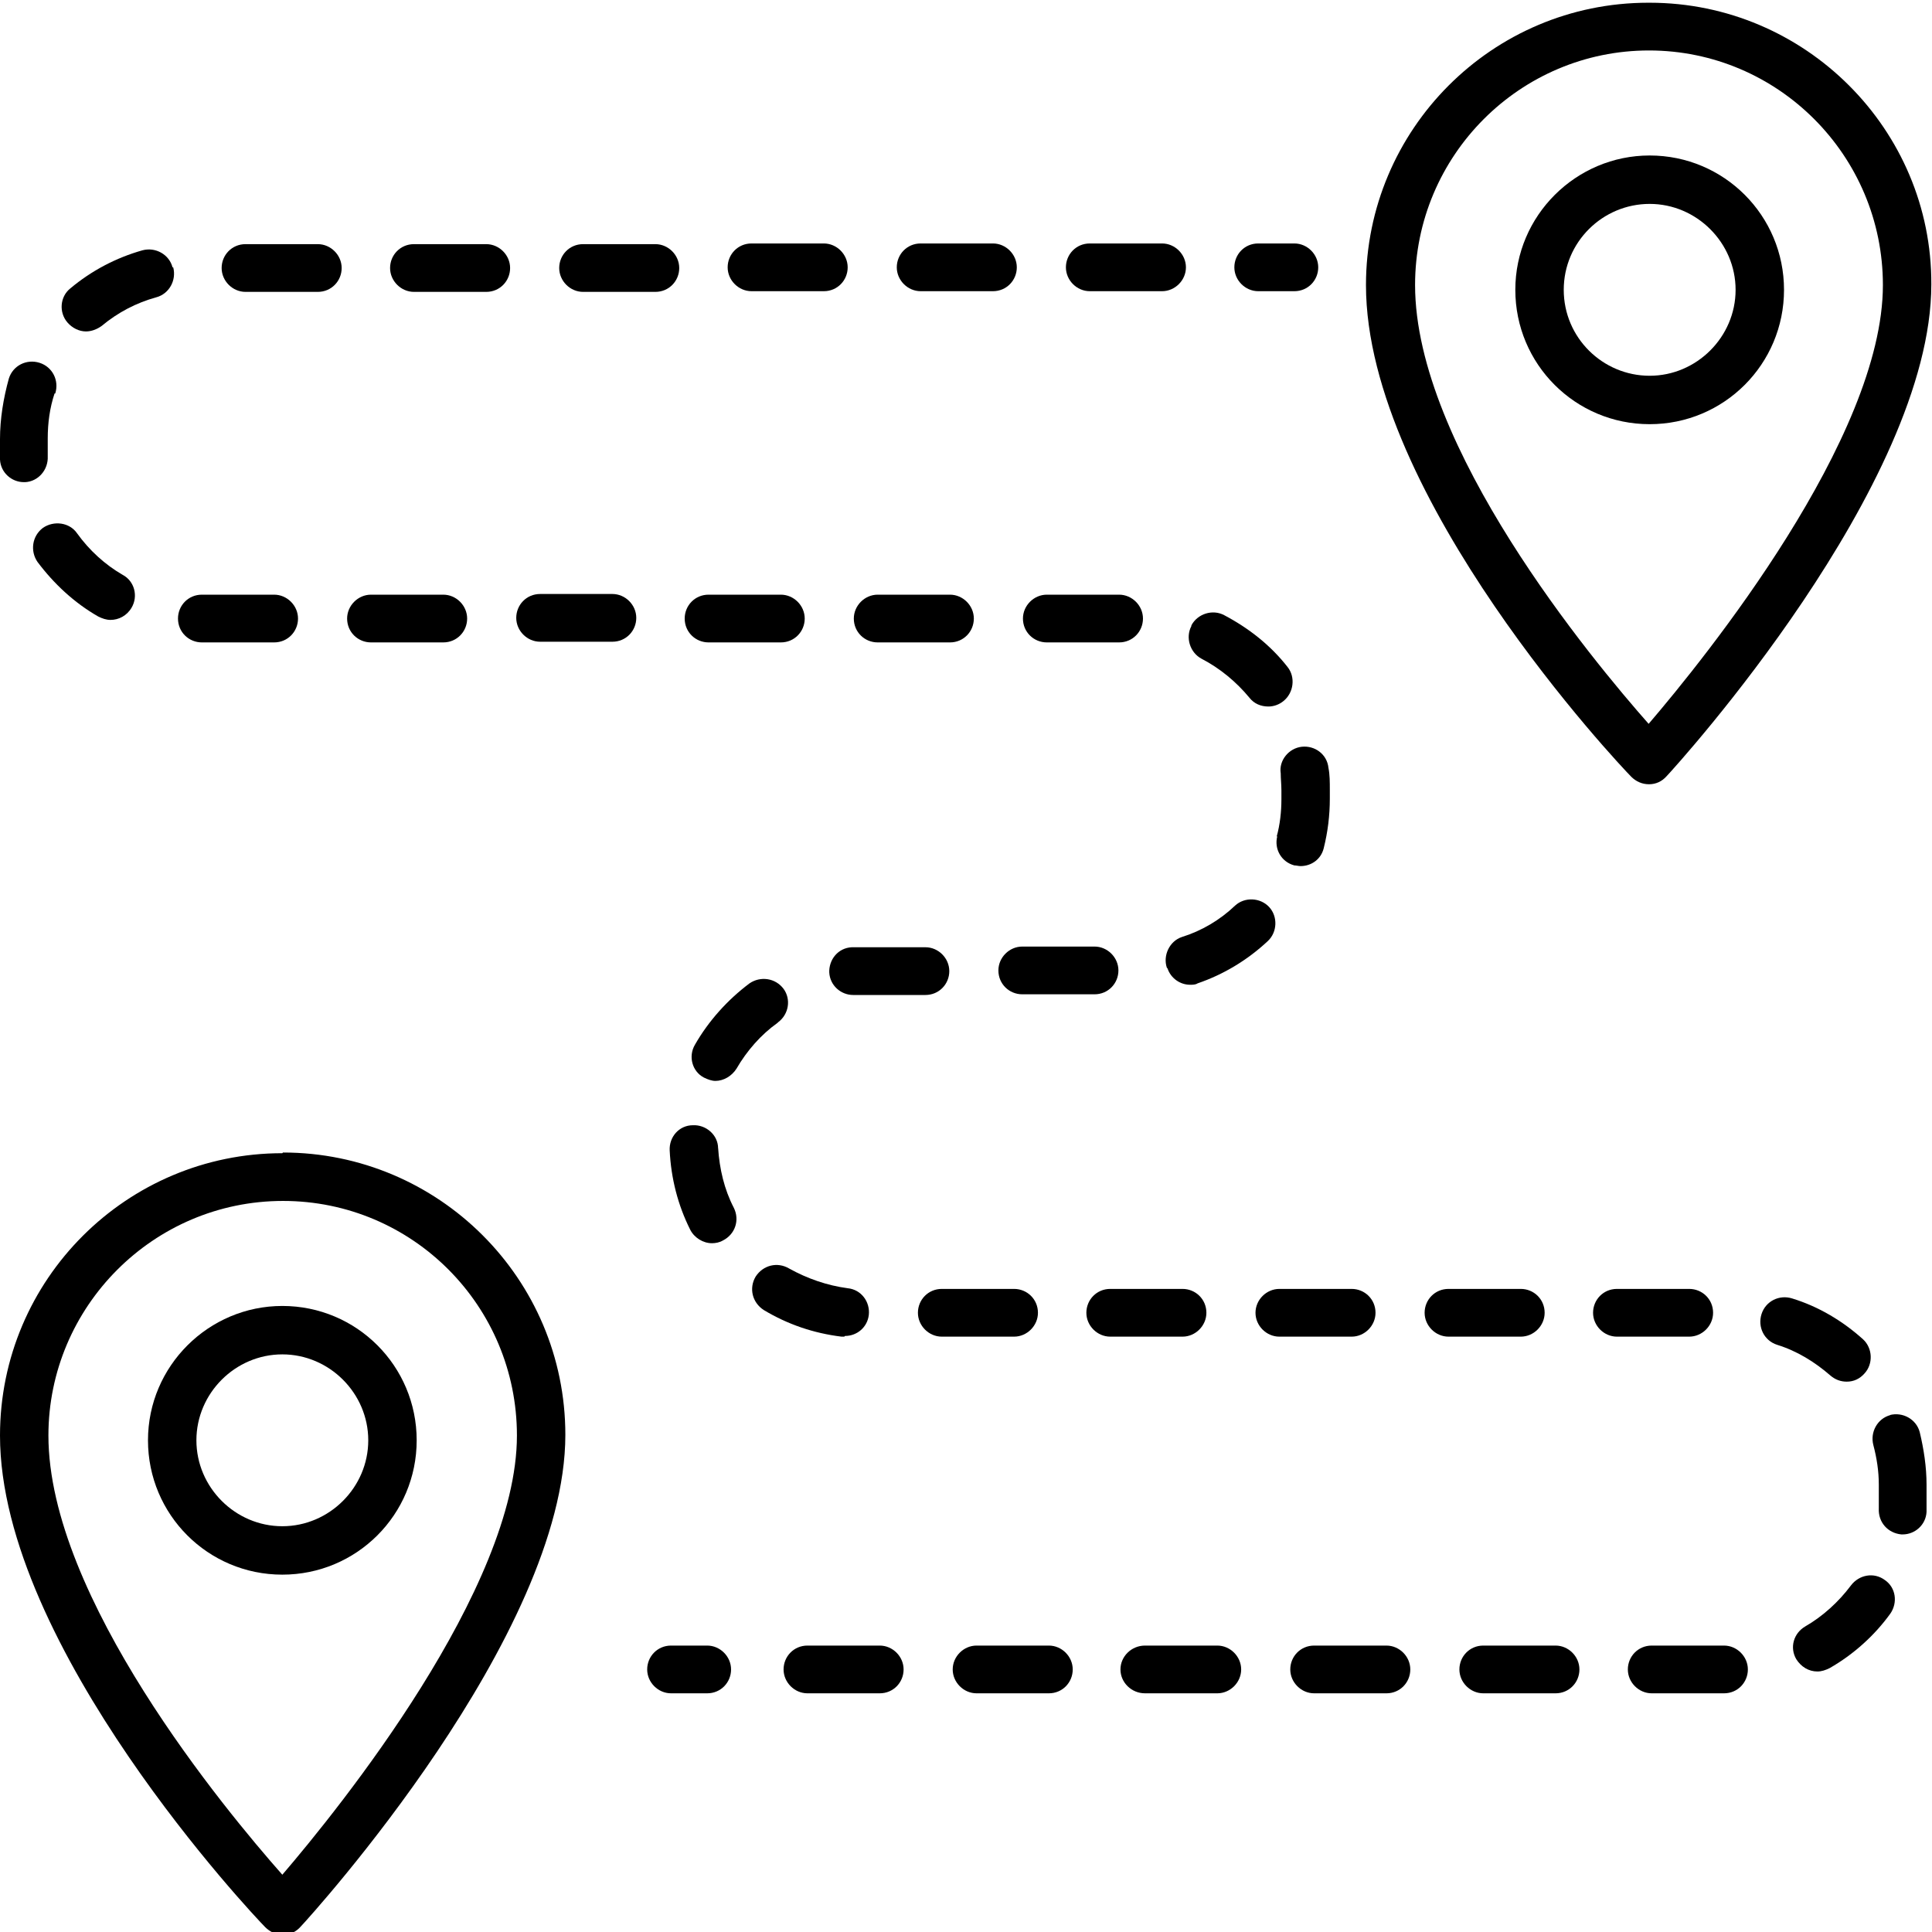
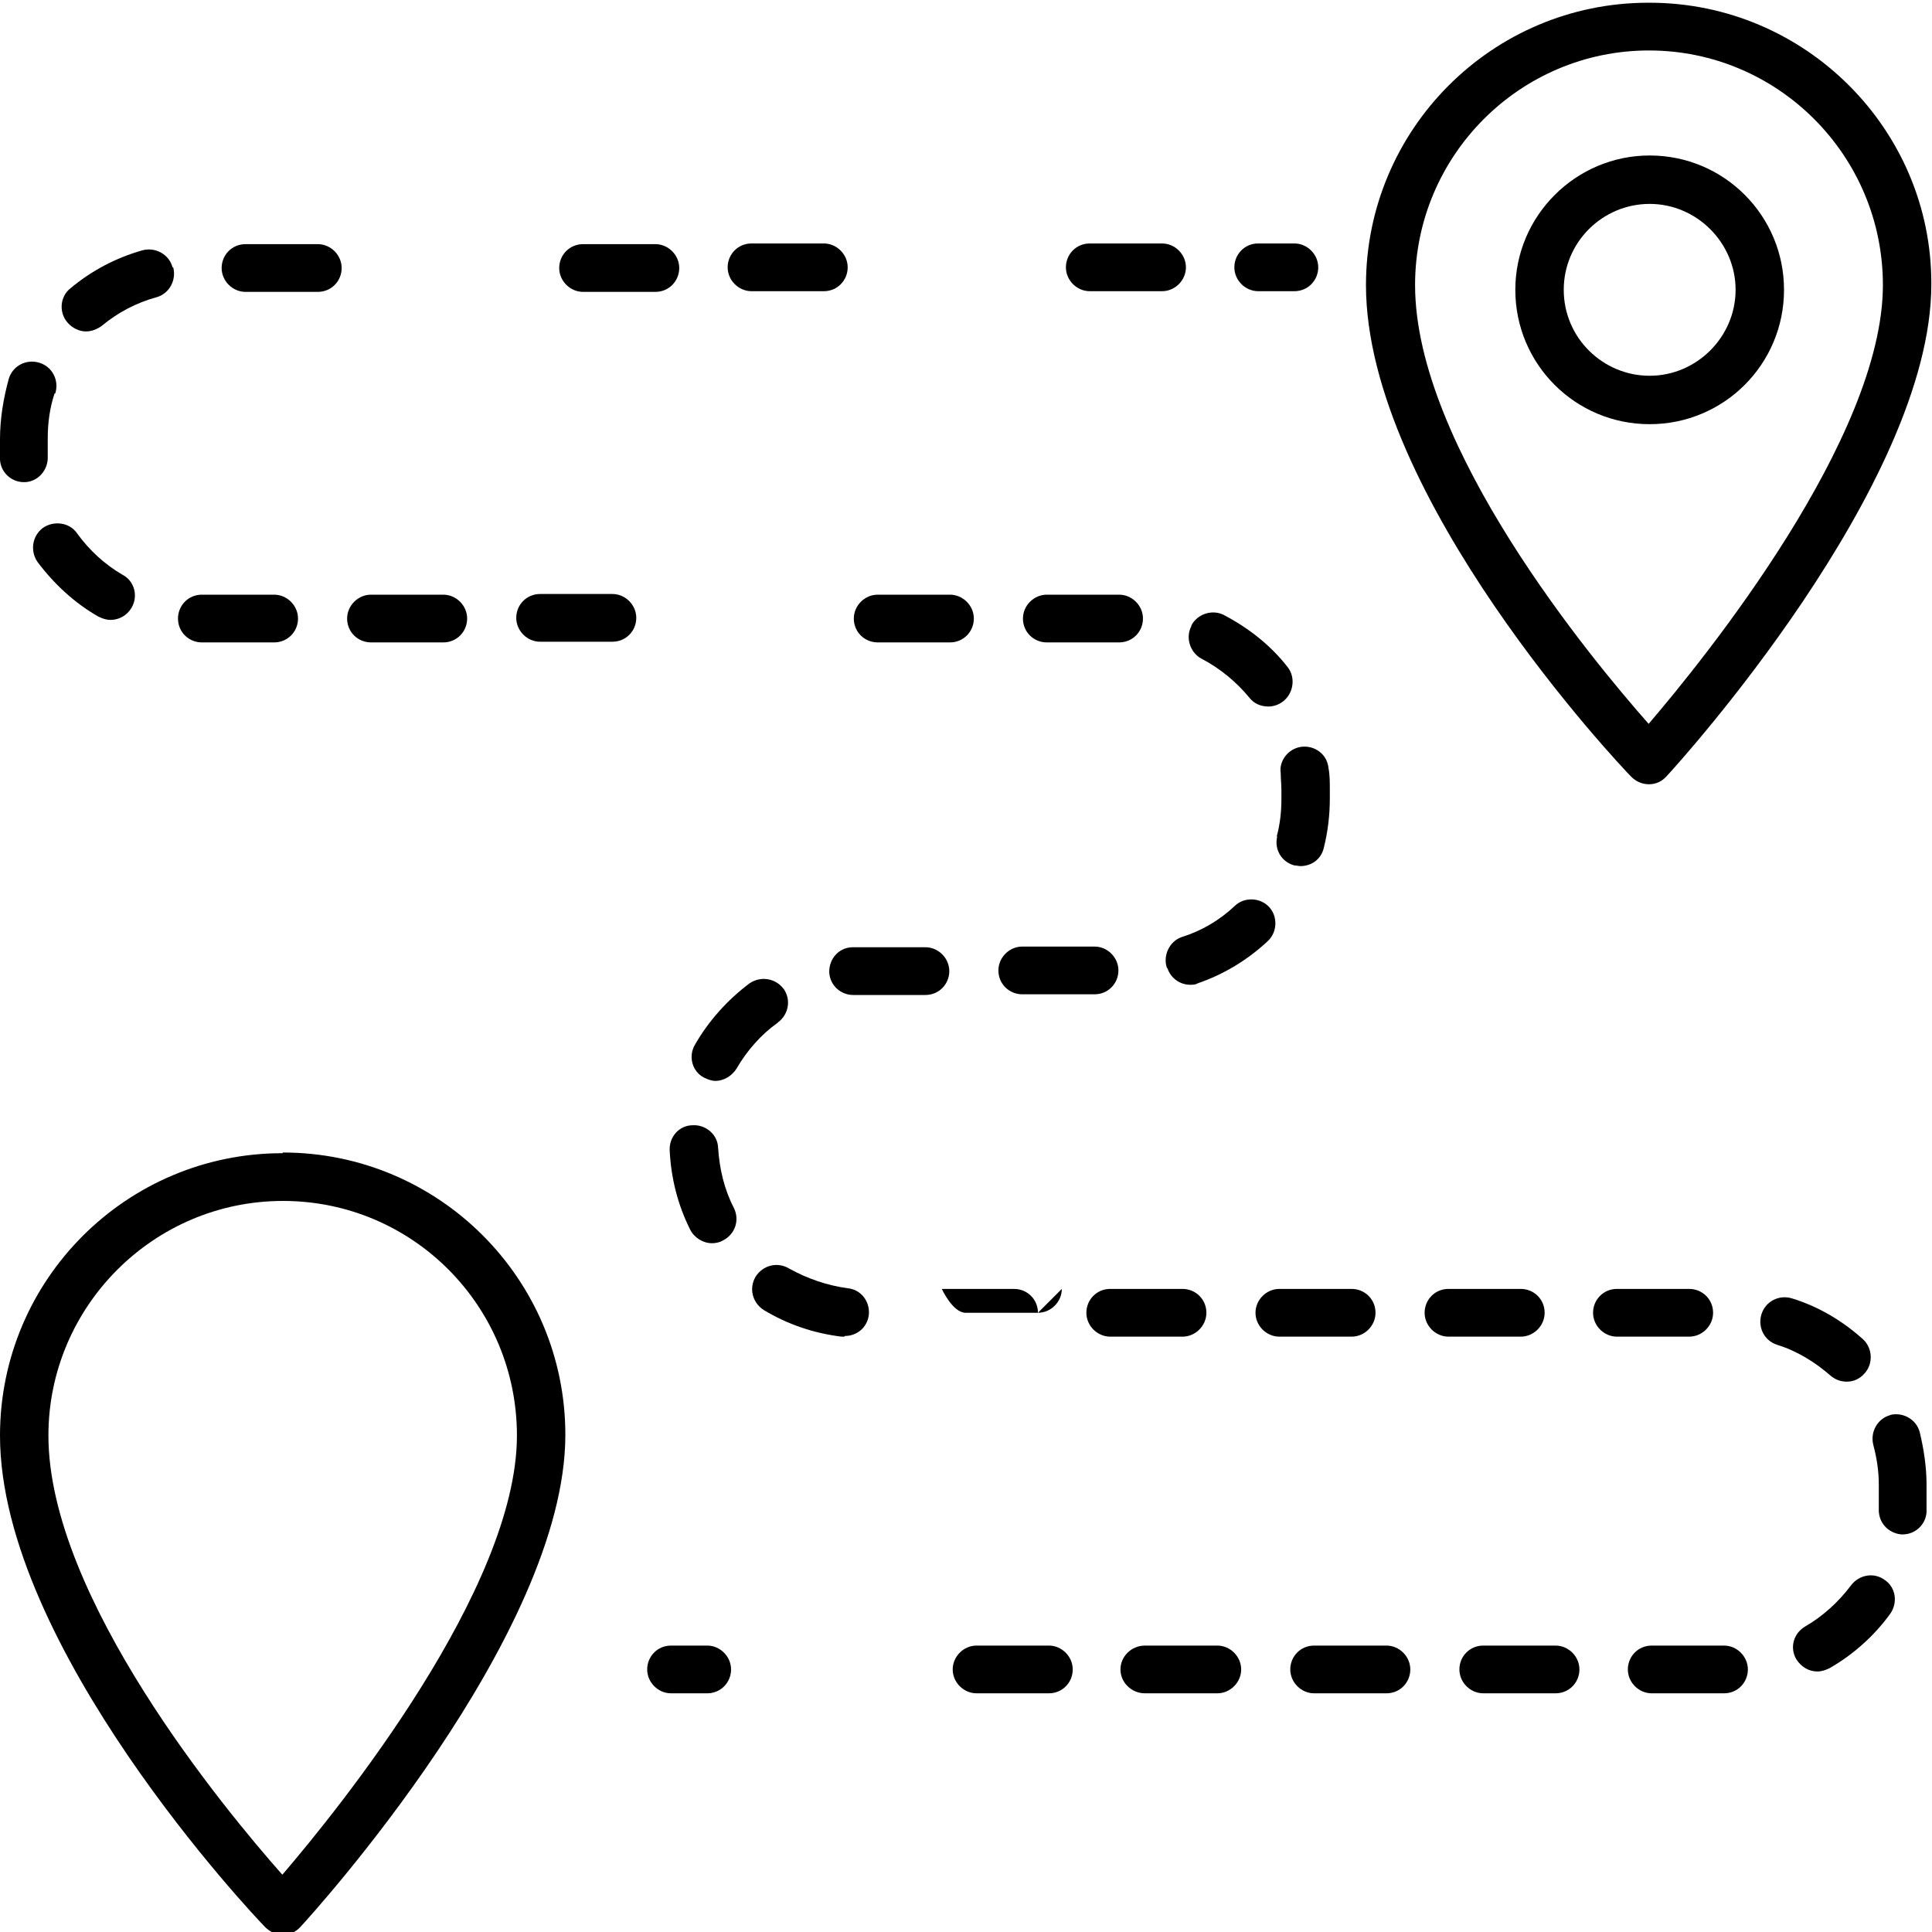
<svg xmlns="http://www.w3.org/2000/svg" id="Layer_1" data-name="Layer 1" width="28.33" height="28.33" viewBox="0 0 28.33 28.33">
  <defs>
    <style>
      .cls-1 {
        stroke-width: 0px;
      }
    </style>
  </defs>
  <path class="cls-1" d="m18.98,3.57h-.53c-.2,0-.35.16-.35.35s.16.35.35.35h.53c.2,0,.35-.16.35-.35s-.16-.35-.35-.35" />
-   <path class="cls-1" d="m10.04,9.07c0,.2.16.35.35.35h1.06c.2,0,.35-.16.35-.35s-.16-.35-.35-.35h-1.06c-.2,0-.35.16-.35.35" />
-   <path class="cls-1" d="m14.56,3.57h-1.06c-.2,0-.35.16-.35.35s.16.35.35.35h1.06c.2,0,.35-.16.35-.35s-.16-.35-.35-.35" />
  <path class="cls-1" d="m11.41,14.99c.16-.12.19-.34.08-.49-.12-.16-.34-.19-.5-.08-.32.24-.6.55-.8.9-.1.17-.04.39.13.48.06.03.12.05.17.05.12,0,.24-.07.31-.18.15-.26.36-.5.6-.67" />
  <path class="cls-1" d="m12.52,9.07c0,.2.16.35.35.35h1.06c.2,0,.35-.16.35-.35s-.16-.35-.35-.35h-1.06c-.19,0-.35.16-.35.35" />
  <path class="cls-1" d="m12.16,14.26c.01.19.17.33.35.33h.02s.1,0,.15,0h.89c.2,0,.35-.16.35-.35s-.16-.35-.35-.35h-.89c-.07,0-.13,0-.19,0-.2.01-.34.18-.33.38" />
  <path class="cls-1" d="m12.08,3.57h-1.06c-.2,0-.35.16-.35.35s.16.35.35.35h1.06c.2,0,.35-.16.35-.35s-.16-.35-.35-.35" />
  <path class="cls-1" d="m14.64,14.23c0,.2.16.35.35.35h1.06c.2,0,.35-.16.35-.35s-.16-.35-.35-.35h-1.06c-.19,0-.35.16-.35.35" />
  <path class="cls-1" d="m15,9.07c0,.2.16.35.35.35h1.06c.2,0,.35-.16.35-.35s-.16-.35-.35-.35h-1.06c-.19,0-.35.16-.35.35" />
  <path class="cls-1" d="m12.39,19.59c.18,0,.33-.13.35-.31.02-.19-.11-.37-.31-.39-.3-.04-.59-.14-.86-.29-.17-.1-.38-.05-.49.12-.1.17-.05.38.12.49.35.21.73.34,1.14.39.01,0,.03,0,.04,0" />
  <path class="cls-1" d="m20.33,24.13h-1.06c-.2,0-.35.16-.35.35s.16.35.35.35h1.06c.2,0,.35-.16.35-.35s-.16-.35-.35-.35" />
  <path class="cls-1" d="m17.85,24.13h-1.06c-.2,0-.36.16-.36.35s.16.35.36.35h1.06c.19,0,.35-.16.35-.35s-.16-.35-.35-.35" />
-   <path class="cls-1" d="m15.22,19.25c0-.2-.16-.35-.35-.35h-1.06c-.2,0-.35.16-.35.35s.16.35.35.35h1.06c.19,0,.35-.16.35-.35" />
-   <path class="cls-1" d="m12.9,24.13h-1.06c-.2,0-.35.16-.35.35s.16.35.35.35h1.06c.2,0,.35-.16.35-.35s-.16-.35-.35-.35" />
+   <path class="cls-1" d="m15.22,19.25c0-.2-.16-.35-.35-.35h-1.06s.16.35.35.35h1.06c.19,0,.35-.16.35-.35" />
  <path class="cls-1" d="m17.69,19.25c0-.2-.16-.35-.35-.35h-1.06c-.2,0-.35.16-.35.35s.16.35.35.35h1.06c.19,0,.35-.16.35-.35" />
  <path class="cls-1" d="m15.38,24.13h-1.06c-.19,0-.35.16-.35.35s.16.35.35.35h1.06c.2,0,.35-.16.35-.35s-.16-.35-.35-.35" />
  <path class="cls-1" d="m20.17,19.25c0-.2-.16-.35-.35-.35h-1.06c-.19,0-.35.16-.35.35s.16.35.35.35h1.06c.19,0,.35-.16.35-.35" />
  <path class="cls-1" d="m2.53,3.92c-.05-.19-.25-.3-.44-.25-.39.11-.75.3-1.06.56-.15.12-.17.35-.04.5.07.08.17.13.27.13.08,0,.16-.03.23-.08.24-.2.51-.34.8-.42.19-.05.3-.25.25-.44" />
  <path class="cls-1" d="m17.12,14.2c.05.15.19.24.33.24.04,0,.08,0,.11-.02.38-.13.73-.34,1.03-.62.14-.13.15-.36.02-.5-.13-.14-.36-.15-.5-.02-.22.21-.49.37-.78.46-.18.06-.28.27-.22.45" />
  <path class="cls-1" d="m.81,5.77c.06-.19-.04-.39-.23-.45-.19-.06-.39.04-.45.23C.05,5.84,0,6.14,0,6.44v.12c0,.06,0,.12,0,.18.01.19.17.33.35.33,0,0,.01,0,.02,0,.19-.01.34-.18.33-.38,0-.05,0-.09,0-.14v-.12c0-.23.03-.45.1-.66" />
  <path class="cls-1" d="m1.44,9.04c.06.03.12.05.18.05.12,0,.24-.06.31-.18.1-.17.04-.39-.13-.48-.26-.15-.49-.36-.67-.61-.11-.16-.34-.19-.5-.08-.16.12-.19.34-.08.5.24.32.54.6.89.8" />
  <path class="cls-1" d="m17.04,3.57h-1.06c-.2,0-.35.16-.35.35s.16.35.35.35h1.06c.19,0,.35-.16.35-.35s-.16-.35-.35-.35" />
  <path class="cls-1" d="m2.61,9.07c0,.2.16.35.35.35h1.06c.2,0,.35-.16.35-.35s-.16-.35-.35-.35h-1.06c-.2,0-.35.16-.35.35" />
  <path class="cls-1" d="m25.28,24.13h-1.06c-.2,0-.35.16-.35.35s.16.35.35.35h1.06c.2,0,.35-.16.35-.35s-.16-.35-.35-.35" />
  <path class="cls-1" d="m5.09,9.07c0,.2.16.35.35.35h1.06c.2,0,.35-.16.35-.35s-.16-.35-.35-.35h-1.06c-.19,0-.35.16-.35.35" />
  <path class="cls-1" d="m17.47,9.18c-.09.17-.02.39.15.48.27.14.51.34.7.57.07.09.17.13.28.13.08,0,.16-.03.22-.08.15-.12.18-.35.06-.5-.25-.32-.57-.57-.93-.76-.17-.09-.39-.02-.48.15" />
  <path class="cls-1" d="m4.66,4.28c.2,0,.35-.16.35-.35s-.16-.35-.35-.35h-1.06c-.2,0-.35.16-.35.35s.16.35.35.35h1.06Z" />
  <path class="cls-1" d="m25.12,19.25c0-.2-.16-.35-.35-.35h-1.06c-.2,0-.35.16-.35.35s.16.35.35.35h1.06c.19,0,.35-.16.35-.35" />
  <path class="cls-1" d="m22.65,19.25c0-.2-.16-.35-.35-.35h-1.06c-.2,0-.35.16-.35.35s.16.35.35.35h1.06c.19,0,.35-.16.35-.35" />
  <path class="cls-1" d="m27.72,20.75c-.19.05-.3.25-.25.44.05.19.08.38.08.58v.21s0,.1,0,.14c-.01.2.13.36.33.38h.02c.18,0,.34-.14.35-.33,0-.06,0-.13,0-.19v-.21c0-.26-.04-.52-.1-.77-.05-.19-.25-.3-.44-.25" />
  <path class="cls-1" d="m22.81,24.13h-1.06c-.2,0-.35.16-.35.35s.16.35.35.35h1.06c.2,0,.35-.16.35-.35s-.16-.35-.35-.35" />
  <path class="cls-1" d="m10.53,16.84c0-.2-.18-.35-.37-.34-.2,0-.35.17-.34.37.02.41.12.8.3,1.16.06.12.19.2.32.2.05,0,.11-.01.16-.04.18-.09.25-.3.16-.48-.14-.27-.21-.57-.23-.88" />
  <path class="cls-1" d="m18.73,12.26c-.05.19.06.38.25.43.03,0,.06.01.09.01.16,0,.3-.1.34-.26.06-.24.09-.48.09-.73v-.13c0-.11,0-.22-.02-.32-.02-.2-.2-.33-.39-.31-.19.02-.34.2-.31.39,0,.08.01.16.01.25v.13c0,.18-.02.37-.07.55" />
  <path class="cls-1" d="m27.14,23.25c-.18.24-.41.45-.67.6-.17.1-.23.31-.13.48.07.11.18.18.31.18.06,0,.12-.02.18-.05.35-.2.66-.48.89-.8.11-.16.08-.38-.08-.49-.16-.12-.38-.08-.5.08" />
  <path class="cls-1" d="m27.08,20.26c.1,0,.19-.04.26-.12.13-.14.12-.37-.02-.5-.3-.27-.65-.48-1.04-.6-.19-.06-.39.04-.45.23-.06.19.04.39.23.45.29.09.55.25.78.45.07.06.15.09.24.09" />
  <path class="cls-1" d="m8.98,8.71h-1.06c-.2,0-.35.16-.35.35s.16.35.35.35h1.06c.2,0,.35-.16.35-.35s-.16-.35-.35-.35" />
-   <path class="cls-1" d="m7.13,4.28c.2,0,.35-.16.35-.35s-.16-.35-.35-.35h-1.06c-.2,0-.35.16-.35.35s.16.35.35.35h1.06Z" />
  <path class="cls-1" d="m9.61,4.28c.2,0,.35-.16.35-.35s-.16-.35-.35-.35h-1.06c-.2,0-.35.16-.35.35s.16.35.35.35h1.06Z" />
  <path class="cls-1" d="m10.37,24.13h-.53c-.2,0-.35.16-.35.35s.16.35.35.35h.53c.2,0,.35-.16.35-.35s-.16-.35-.35-.35" />
  <path class="cls-1" d="m4.14,27.49c-.84-.95-3.43-4.07-3.43-6.44,0-1.89,1.54-3.44,3.44-3.44s3.43,1.54,3.43,3.44c0,2.24-2.6,5.46-3.44,6.44m0-10.58C1.86,16.91,0,18.76,0,21.05,0,24.15,3.73,28.1,3.89,28.26c.07.07.16.11.26.11h0c.1,0,.19-.04.26-.12.16-.17,3.88-4.27,3.88-7.21,0-2.29-1.86-4.14-4.14-4.14" />
-   <path class="cls-1" d="m4.14,22.38c-.69,0-1.26-.57-1.26-1.26s.57-1.26,1.26-1.26,1.26.57,1.26,1.26-.57,1.26-1.26,1.26m0-3.23c-1.08,0-1.97.88-1.97,1.97s.88,1.97,1.97,1.97,1.97-.88,1.97-1.97-.88-1.97-1.97-1.97" />
  <path class="cls-1" d="m24.18,10.62c-.84-.95-3.43-4.07-3.43-6.44,0-1.9,1.54-3.44,3.43-3.44s3.43,1.54,3.43,3.44c0,2.24-2.6,5.46-3.44,6.44m0-10.58c-2.29,0-4.14,1.86-4.14,4.14,0,3.1,3.73,7.05,3.89,7.21.07.07.16.11.26.11h0c.1,0,.19-.04.26-.12.16-.17,3.88-4.27,3.88-7.21C28.33,1.9,26.47.04,24.19.04" />
  <path class="cls-1" d="m24.19,5.51c-.69,0-1.26-.56-1.26-1.26s.57-1.26,1.26-1.26,1.26.57,1.26,1.26-.57,1.26-1.26,1.26m0-3.23c-1.08,0-1.97.88-1.97,1.97s.88,1.97,1.97,1.97,1.97-.88,1.97-1.97-.88-1.97-1.97-1.97" />
</svg>